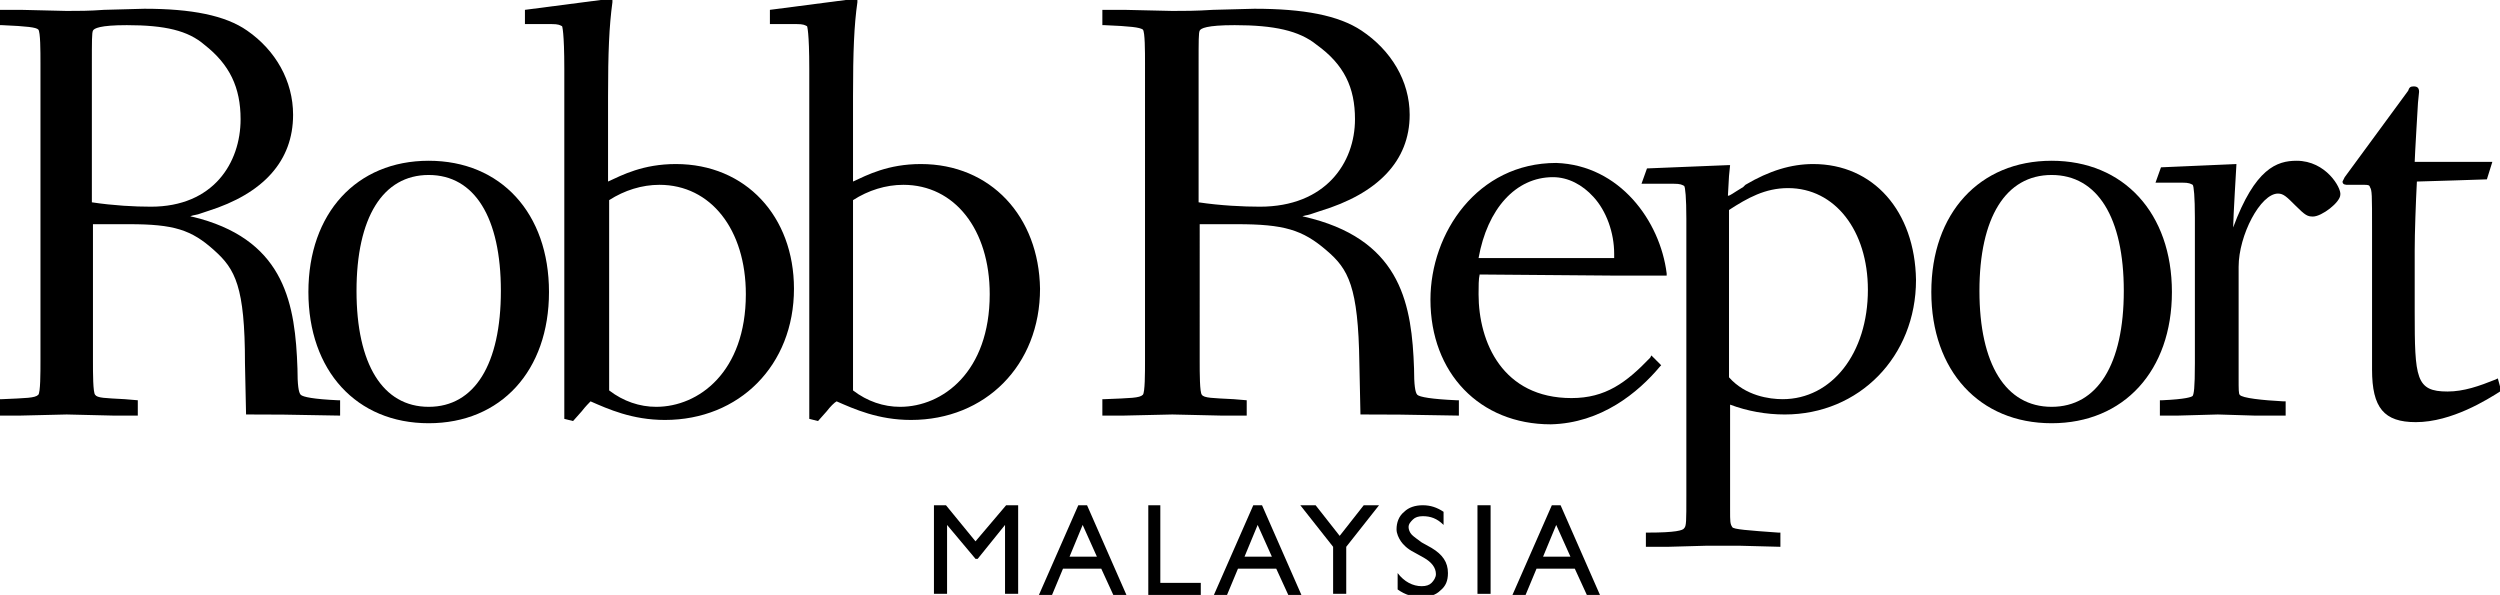
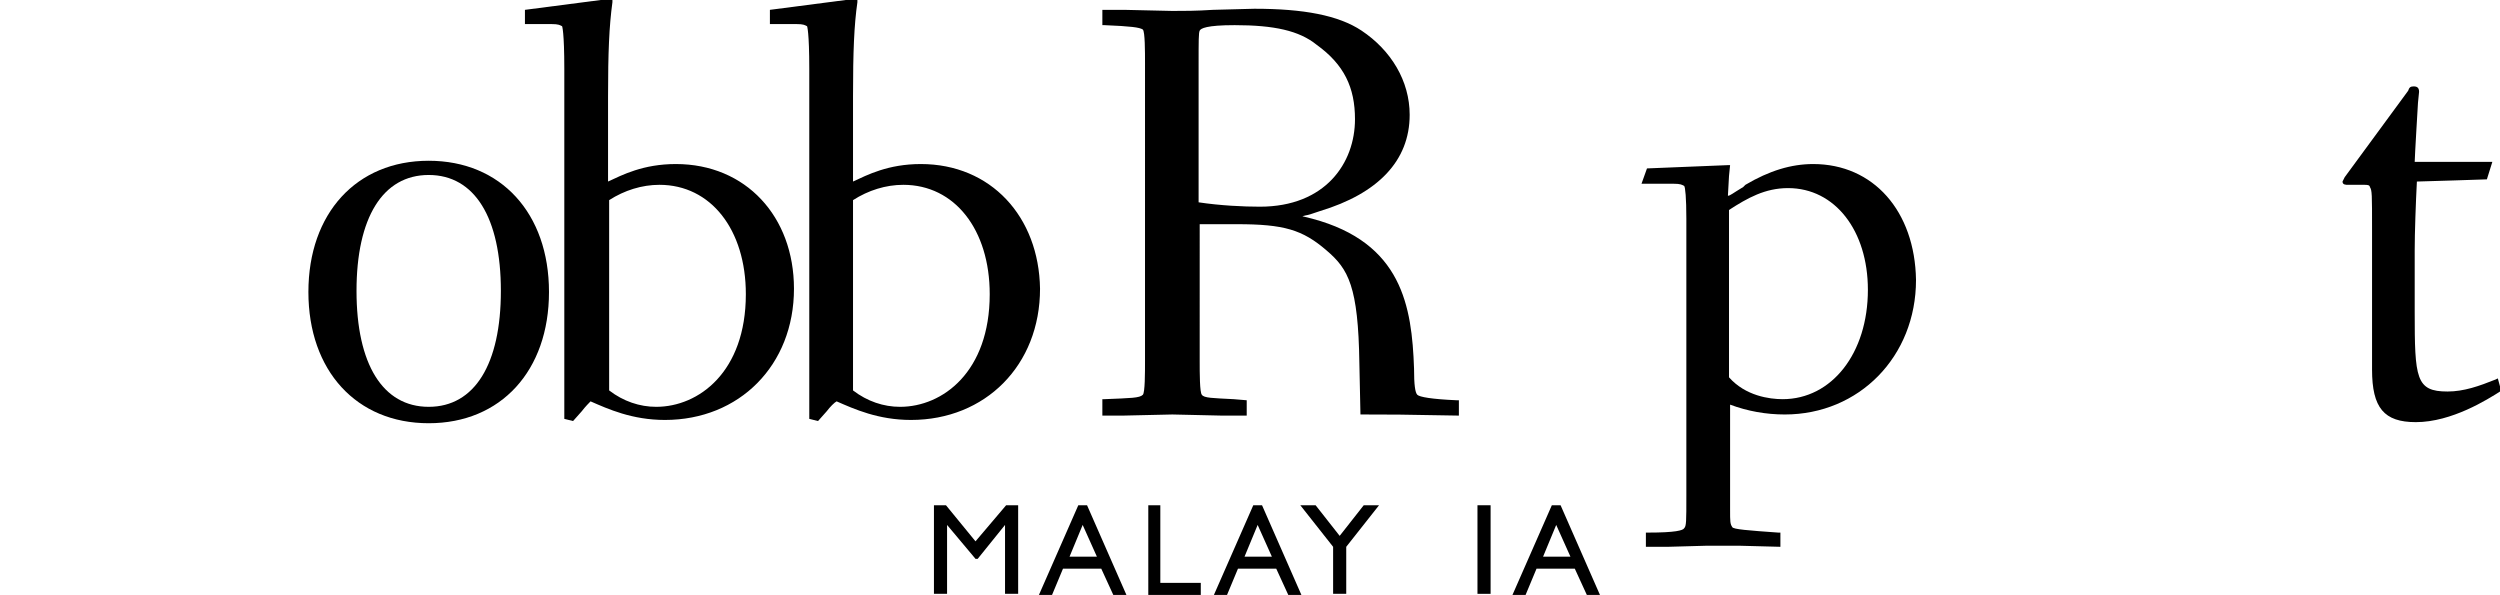
<svg xmlns="http://www.w3.org/2000/svg" version="1.1" id="Layer_1" x="0px" y="0px" viewBox="0 0 228.6 54.4" style="enable-background:new 0 0 228.6 54.4;" xml:space="preserve">
  <g>
    <g>
-       <path d="M22,10.9c0,4-2.5,8-8.2,8c-1.5,0-3.4-0.1-5.4-0.4V5.9c0-2.2,0-2.9,0.1-3.1c0.1-0.2,0.6-0.5,3.1-0.5c3.5,0,5.6,0.5,7.1,1.8    C21,5.9,22,8,22,10.9 M27.5,36.1c-0.2-0.2-0.3-0.9-0.3-2.4C27,27.9,26.1,22.2,18.3,20l-0.8-0.2c-0.1,0-0.1,0-0.1,0    c0.1-0.1,0.3-0.1,0.7-0.2l0.9-0.3c5.1-1.6,7.8-4.6,7.8-8.8c0-3.1-1.6-5.9-4.2-7.7c-2-1.4-5.1-2-9.4-2L9.5,0.9C8.2,1,7.1,1,6.1,1    L1.9,0.9L0,0.9l0,0.2v1.2l0.2,0c2.3,0.1,3.1,0.2,3.3,0.4c0.2,0.2,0.2,2,0.2,3.1V33c0,1.1,0,2.9-0.2,3.1c-0.3,0.3-1.1,0.3-3.3,0.4    l-0.2,0V38l1.9,0l4.2-0.1l4.2,0.1l2.3,0l0-0.2l0-1.2l-1.2-0.1c-1.8-0.1-2.5-0.1-2.7-0.4c-0.2-0.2-0.2-2-0.2-3.1V20.5h3.3    c4.1,0,5.7,0.5,7.8,2.4c1.9,1.7,2.8,3.3,2.8,10.3l0.1,4.7h0.2c2.3,0,3.5,0,8.2,0.1l0.2,0v-1.4l-0.2,0    C28.7,36.5,27.7,36.3,27.5,36.1" />
      <path d="M39.2,37.2c-4.2,0-6.6-3.9-6.6-10.6c0-6.7,2.4-10.6,6.6-10.6c4.2,0,6.6,3.9,6.6,10.6C45.8,33.3,43.4,37.2,39.2,37.2     M39.2,14.7c-6.6,0-11,4.8-11,12c0,7.2,4.4,12,11,12c6.6,0,11-4.8,11-12C50.2,19.5,45.8,14.7,39.2,14.7" />
      <path d="M55.7,18.3c1.4-0.9,3-1.4,4.6-1.4c4.7,0,7.9,4.1,7.9,10c0,7.1-4.3,10.3-8.2,10.3c-1.5,0-3-0.5-4.3-1.5V18.3z M61.8,15    c-3,0-4.9,1-6.2,1.6V8.8c0-4,0.1-6.4,0.4-8.6l0-0.3l-0.3,0l-7.7,1v1.3h2.4c0.7,0,0.8,0.1,1,0.2c0,0,0.2,0.5,0.2,3.9l0,32l0.8,0.2    l0.8-0.9c0.3-0.4,0.7-0.8,0.8-0.9c1.6,0.7,3.8,1.7,6.8,1.7c6.8,0,11.8-5,11.8-12C72.6,19.8,68.2,15,61.8,15" />
      <path d="M123.9,10.9c0,4-2.7,8-8.7,8c-1.5,0-3.6-0.1-5.6-0.4V5.9c0-2.2,0-2.9,0.1-3.1c0.1-0.2,0.6-0.5,3.2-0.5    c3.6,0,5.9,0.5,7.5,1.8C122.9,5.9,123.9,8,123.9,10.9 M129.6,36.1c-0.2-0.2-0.3-0.9-0.3-2.4c-0.2-5.7-1.1-11.5-9.3-13.7    c0,0-0.8-0.2-0.8-0.2c-0.1,0-0.1,0-0.1,0c0.1-0.1,0.4-0.1,0.7-0.2l0.9-0.3c5.3-1.6,8.2-4.6,8.2-8.8c0-3.1-1.7-5.9-4.4-7.7    c-2.1-1.4-5.3-2-9.8-2l-3.8,0.1C109.4,1,108.2,1,107.2,1l-4.4-0.1l-2,0l0,0.2v1.2l0.2,0c2.4,0.1,3.2,0.2,3.5,0.4    c0.2,0.2,0.2,2,0.2,3.1V33c0,1.1,0,2.9-0.2,3.1c-0.3,0.3-1.1,0.3-3.5,0.4l-0.2,0V38l2,0l4.4-0.1l4.4,0.1l2.4,0l0-0.2v-1.2    l-1.2-0.1c-1.9-0.1-2.7-0.1-2.9-0.4c-0.2-0.2-0.2-2-0.2-3.1V20.5h3.4c4.3,0,6,0.5,8.2,2.4c2,1.7,2.9,3.3,3,10.3l0.1,4.7h0.2    c2.4,0,3.7,0,8.6,0.1l0.2,0v-1.4l-0.2,0C130.9,36.5,129.8,36.3,129.6,36.1" />
      <path d="M170.8,26.5c0,5.8-3.3,10-7.8,10c-1.2,0-3.4-0.3-4.9-2V19.2c1.7-1.1,3.3-2,5.4-2C167.8,17.2,170.8,21.1,170.8,26.5     M165.8,15c-2,0-4,0.6-6.2,1.9c0,0-0.2,0.2-0.2,0.2c-1,0.6-1.2,0.8-1.4,0.8c0,0,0,0,0,0l0.1-1.8l0.1-1l-0.2,0l-7.4,0.3l-0.5,1.4    h2.9c0.7,0,0.8,0.1,1,0.2c0.1,0.1,0.2,1.1,0.2,3v25.3c0,2.4,0,2.8-0.2,3c-0.1,0.2-0.8,0.4-3.3,0.4l-0.2,0V50l2,0l3.6-0.1l2.9,0    l3.8,0.1l0-0.2v-1.1l-0.2,0c-2.8-0.2-4.1-0.3-4.2-0.5c-0.2-0.3-0.2-0.5-0.2-1.6v-9.6c1.6,0.6,3.3,0.9,5,0.9c6.8,0,12-5.3,12-12.3    C175.1,19.3,171.3,15,165.8,15" />
-       <path d="M187.6,37.2c-4.2,0-6.6-3.9-6.6-10.6c0-6.7,2.4-10.6,6.6-10.6c4.2,0,6.6,3.9,6.6,10.6C194.2,33.3,191.8,37.2,187.6,37.2     M187.6,14.7c-6.6,0-11,4.8-11,12c0,7.2,4.4,12,11,12c6.6,0,11-4.8,11-12C198.6,19.5,194.2,14.7,187.6,14.7" />
      <path d="M78,18.3c1.4-0.9,3-1.4,4.6-1.4c4.7,0,7.9,4.1,7.9,10c0,7.1-4.3,10.3-8.2,10.3c-1.5,0-3-0.5-4.3-1.5V18.3z M84.2,15    c-3,0-4.9,1-6.2,1.6V8.8c0-4.1,0.1-6.5,0.4-8.6l0-0.3l-0.3,0l-7.7,1v1.3h2.4c0.7,0,0.8,0.1,1,0.2c0,0,0.2,0.5,0.2,3.9l0,32    l0.8,0.2l0.8-0.9c0.3-0.4,0.7-0.8,0.9-0.9c1.6,0.7,3.8,1.7,6.8,1.7c6.8,0,11.8-5,11.8-12C95,19.8,90.6,15,84.2,15" />
-       <path d="M142,16.2c1.4,0,2.7,0.7,3.7,1.8c1.2,1.3,1.9,3.3,1.9,5.2c0,0.1,0,0.3,0,0.4c-0.4,0-11.9,0-12.4,0    C136,19.1,138.6,16.2,142,16.2 M151.8,33.5l0.1-0.1l-0.9-0.9l-0.1,0.2c-2.2,2.3-4.1,3.7-7.2,3.7c-6.3,0-8.5-5.1-8.5-9.5    c0-0.7,0-1.4,0.1-1.8c0.3,0,12.2,0.1,12.2,0.1l4.9,0l0-0.2c-0.6-4.8-4.3-9.9-10.1-10.1c-7.2,0-11.5,6.4-11.5,12.5    c0,6.7,4.5,11.4,11,11.4C146.4,38.7,149.8,35.9,151.8,33.5" />
-       <path d="M210,14.7c-1.8,0-3.8,0.7-5.8,6.1c0-0.8,0.3-5.8,0.3-5.8l-6.9,0.3l-0.5,1.4h2.4c0.7,0,0.8,0.1,1,0.2    c0.1,0.1,0.2,1.1,0.2,3v13.3c0,2.4-0.1,2.8-0.2,3c-0.1,0.1-0.6,0.3-2.8,0.4l-0.2,0V38l1.7,0l3.6-0.1l3.3,0.1L209,38l0-0.2v-1.1    l-0.2,0c-1.9-0.1-3.8-0.3-4-0.6c-0.1-0.1-0.1-0.5-0.1-1.5V24.4c0-2.9,2-6.7,3.6-6.7c0.5,0,0.8,0.3,1.6,1.1c0.9,0.9,1.1,1,1.6,1    c0.8,0,2.5-1.3,2.5-2C214.1,17.2,212.7,14.7,210,14.7" />
      <path d="M228.4,34.6l-0.2,0.1c-1.5,0.6-2.9,1.1-4.4,1.1c-2.9,0-3-1.2-3-7.3v-5.6c0-1.6,0.1-4.4,0.2-6.3c0.4,0,6.4-0.2,6.4-0.2    l0.5-1.6h-7.1c0-0.4,0.3-5.4,0.3-5.4l0.1-1c0-0.4-0.2-0.5-0.5-0.5c-0.3,0-0.4,0.1-0.5,0.4l-5.8,7.9c0,0-0.1,0.2-0.1,0.2l-0.1,0.2    c0,0.3,0.3,0.3,0.5,0.3l0.5,0l1,0c0.2,0,0.5,0,0.5,0.2c0.2,0.3,0.2,0.6,0.2,4v12.7c0,3.5,1.1,4.8,4,4.8c3.3,0,6.6-2.1,7.7-2.8    l0.1-0.1L228.4,34.6z" />
    </g>
    <g>
      <path d="M92,46.2h1.1v8.1h-1.2V48l-2.5,3.1h-0.2L86.6,48v6.3h-1.2v-8.1h1.1l2.7,3.3L92,46.2z" />
      <path d="M98.6,46.2h0.8l3.6,8.2h-1.2l-1.1-2.4h-3.5l-1,2.4h-1.2L98.6,46.2z M100.3,50.9L99,48l-1.2,2.9H100.3z" />
      <path d="M104.9,46.2h1.2v7.1h3.7v1.1h-4.8V46.2z" />
      <path d="M114.6,46.2h0.8l3.6,8.2h-1.2l-1.1-2.4h-3.5l-1,2.4h-1.2L114.6,46.2z M116.3,50.9L115,48l-1.2,2.9H116.3z" />
      <path d="M124.7,46.2h1.4l-3,3.8v4.3h-1.2v-4.3l-3-3.8h1.4l2.2,2.8L124.7,46.2z" />
-       <path d="M130.2,51l-0.9-0.5c-0.6-0.3-1-0.7-1.2-1c-0.2-0.3-0.4-0.7-0.4-1.1c0-0.6,0.2-1.2,0.7-1.6c0.4-0.4,1-0.6,1.7-0.6    c0.7,0,1.3,0.2,1.9,0.6V48c-0.6-0.6-1.2-0.8-1.9-0.8c-0.4,0-0.7,0.1-0.9,0.3c-0.2,0.2-0.4,0.4-0.4,0.7c0,0.2,0.1,0.5,0.3,0.7    c0.2,0.2,0.5,0.4,0.9,0.7l0.9,0.5c1,0.6,1.5,1.3,1.5,2.3c0,0.7-0.2,1.2-0.7,1.6c-0.4,0.4-1,0.6-1.7,0.6c-0.8,0-1.5-0.2-2.2-0.7    v-1.5c0.6,0.8,1.4,1.2,2.2,1.2c0.4,0,0.7-0.1,0.9-0.3c0.2-0.2,0.4-0.5,0.4-0.8C131.3,51.9,130.9,51.4,130.2,51z" />
      <path d="M135.1,46.2h1.2v8.1h-1.2V46.2z" />
      <path d="M141.9,46.2h0.8l3.6,8.2h-1.2l-1.1-2.4h-3.5l-1,2.4h-1.2L141.9,46.2z M143.6,50.9l-1.3-2.9l-1.2,2.9H143.6z" />
    </g>
  </g>
</svg>